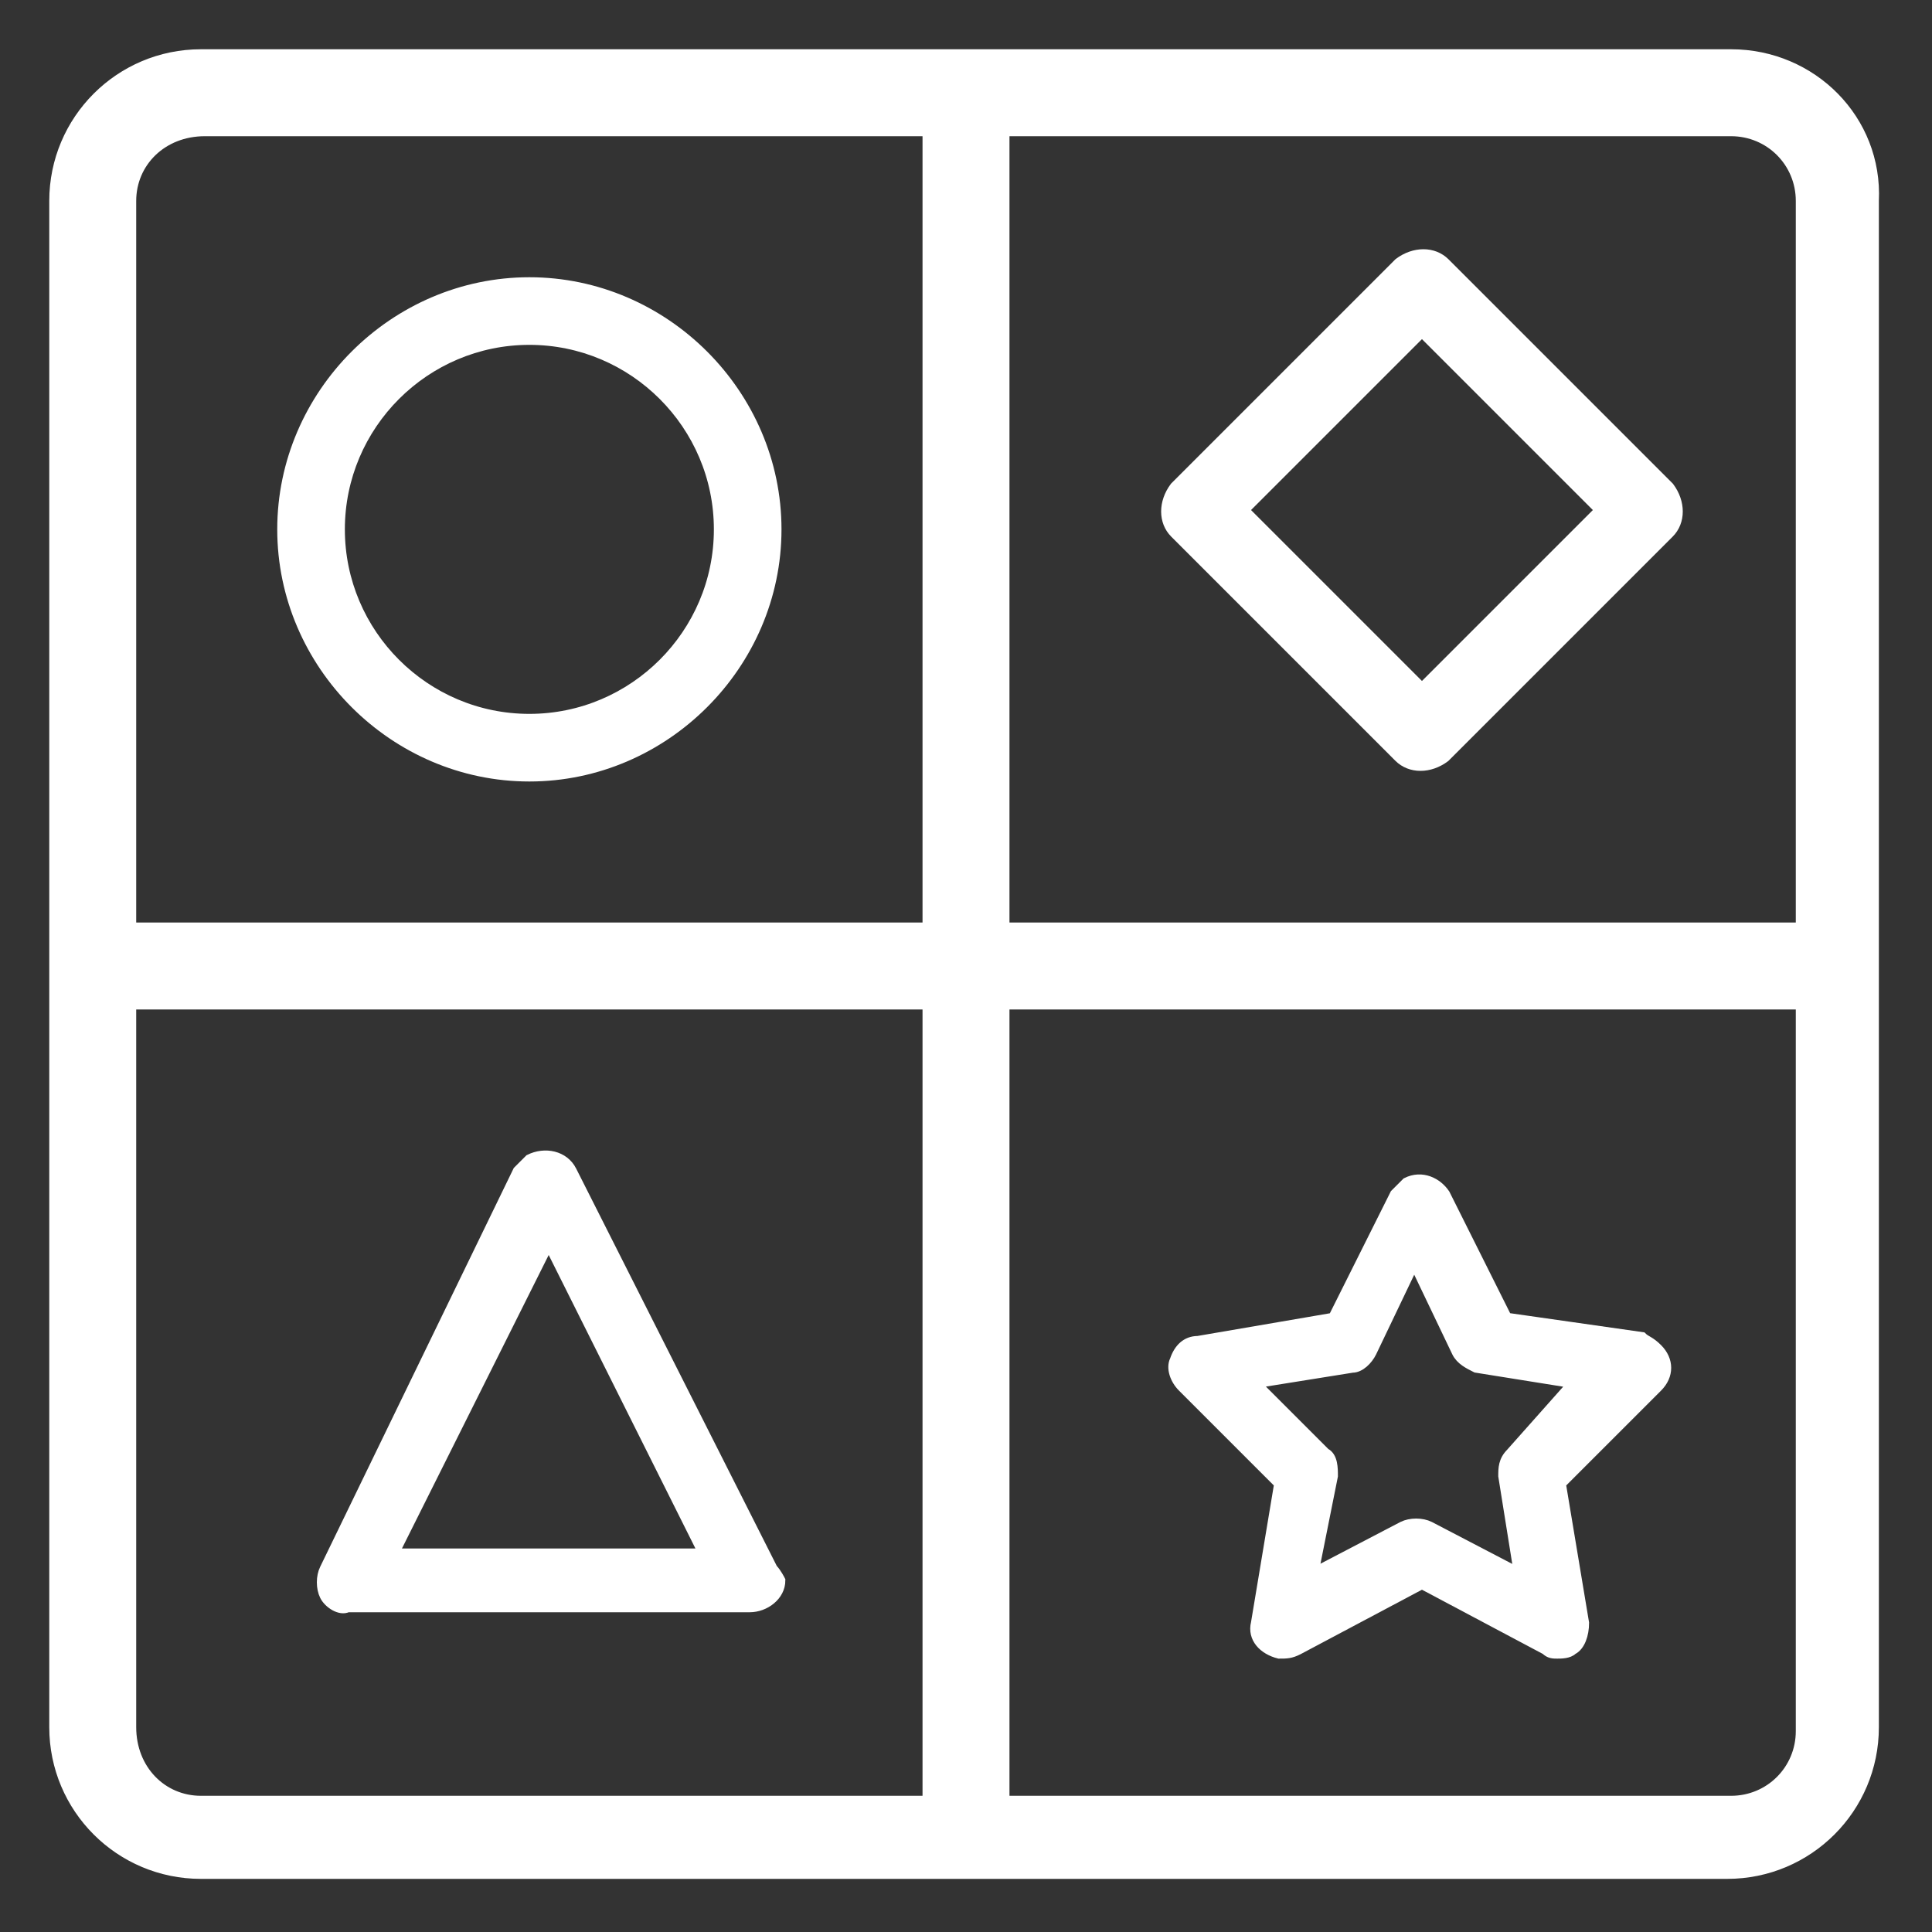
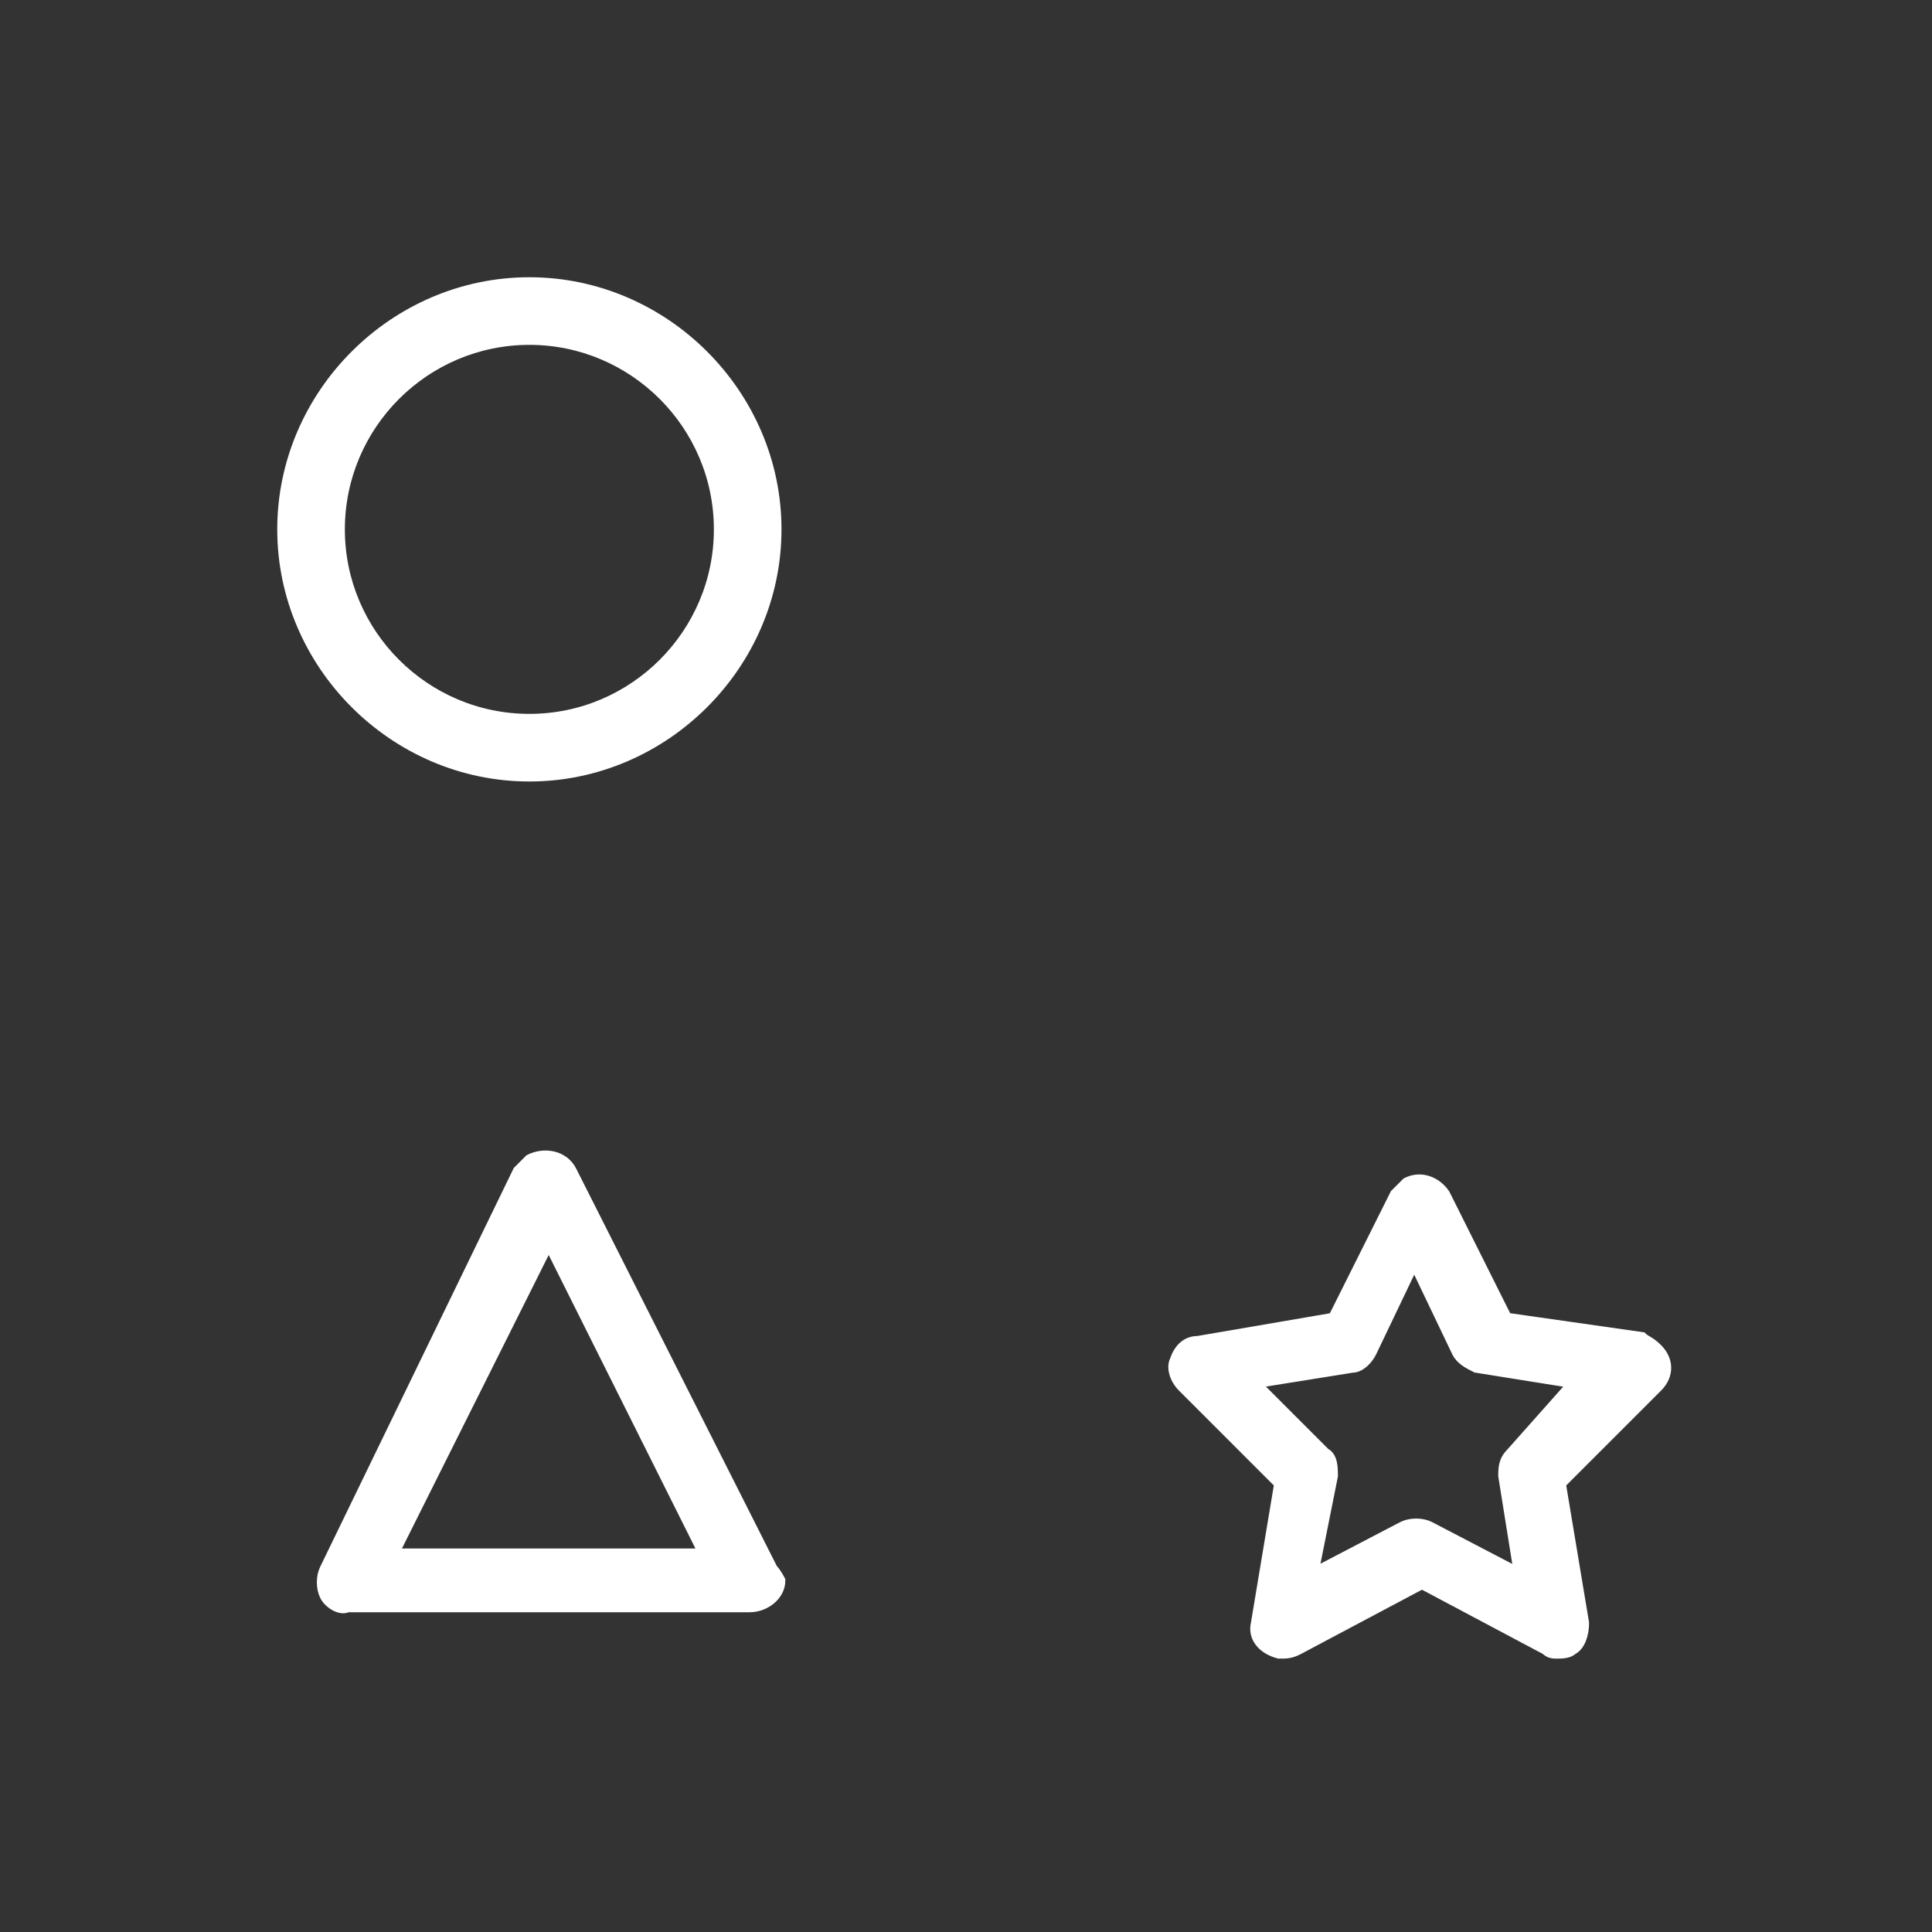
<svg xmlns="http://www.w3.org/2000/svg" id="Layer_1" x="0px" y="0px" viewBox="0 0 50 50" style="enable-background:new 0 0 50 50;" xml:space="preserve">
  <rect x="0" y="0" width="50" height="50" fill="#333333" stroke="none" />
  <style type="text/css">
	.st0{fill:#FFFFFF;stroke:#FFFFFF;stroke-width:0.25;stroke-miterlimit:10;}
</style>
  <g>
    <g>
-       <path class="st0" d="M44.8,1.4H5.2c-2.1,0-3.8,1.7-3.8,3.8v39.5c0,2.1,1.7,3.8,3.8,3.8h0h39.5c2.1,0,3.8-1.7,3.8-3.8V5.2    C48.6,3.1,46.9,1.4,44.8,1.4z M46.6,5.2V24H26V3.4h18.8C45.8,3.4,46.6,4.2,46.6,5.2L46.6,5.2z M5.3,3.4H24V24H3.4V5.2    C3.4,4.2,4.2,3.4,5.3,3.4L5.3,3.4z M3.4,44.7V26H24v20.6H5.2C4.2,46.6,3.4,45.8,3.4,44.7L3.4,44.7z M44.8,46.6H26V26h20.6v18.8    C46.6,45.8,45.8,46.6,44.8,46.6L44.8,46.6z" />
      <path class="st0" d="M13.7,20.1c3.5,0,6.4-2.9,6.4-6.4s-2.9-6.4-6.4-6.4s-6.4,2.9-6.4,6.4S10.2,20.1,13.7,20.1z M13.7,8.8    c2.7,0,4.9,2.2,4.9,4.9c0,2.7-2.2,4.9-4.9,4.9s-4.9-2.2-4.9-4.9C8.8,11,11,8.8,13.7,8.8z" />
-       <path class="st0" d="M30.4,13.8l5.8,5.8c0.3,0.3,0.8,0.3,1.2,0c0,0,0,0,0,0l5.8-5.8c0.3-0.3,0.3-0.8,0-1.2c0,0,0,0,0,0l-5.8-5.8    c-0.3-0.3-0.8-0.3-1.2,0c0,0,0,0,0,0l-5.8,5.8C30.1,13,30.1,13.5,30.4,13.8L30.4,13.8z M36.8,8.6l4.6,4.6l-4.6,4.6l-4.6-4.6    L36.8,8.6z" />
      <path class="st0" d="M20,40.6l-5.2-10.3c-0.2-0.4-0.7-0.5-1.1-0.3c-0.1,0.1-0.2,0.2-0.3,0.3L8.4,40.6c-0.1,0.2-0.1,0.5,0,0.7    c0.1,0.2,0.4,0.4,0.6,0.3h10.4c0.4,0,0.8-0.3,0.8-0.7C20.2,40.9,20.1,40.7,20,40.6L20,40.6z M10.2,40.2l4-8l4,8H10.2z" />
      <path class="st0" d="M42.5,34.6L39,34.1l-1.6-3.2c-0.2-0.3-0.6-0.5-1-0.3c-0.1,0.1-0.2,0.2-0.3,0.3l-1.6,3.2l-3.5,0.6    c-0.3,0-0.5,0.2-0.6,0.5c-0.1,0.2,0,0.5,0.2,0.7l2.5,2.5l-0.6,3.6c-0.1,0.4,0.2,0.7,0.6,0.8c0.2,0,0.3,0,0.5-0.1l3.2-1.7l3.2,1.7    c0.1,0.1,0.2,0.1,0.3,0.1c0.1,0,0.3,0,0.4-0.1c0.2-0.1,0.3-0.4,0.3-0.7l-0.6-3.6l2.5-2.5c0.3-0.3,0.3-0.7,0-1    C42.7,34.7,42.6,34.7,42.5,34.6L42.5,34.6z M39.1,37.6c-0.2,0.2-0.2,0.4-0.2,0.6l0.4,2.5l-2.3-1.2c-0.2-0.1-0.5-0.1-0.7,0    l-2.3,1.2l0.5-2.5c0-0.2,0-0.5-0.2-0.6l-1.8-1.8l2.5-0.4c0.2,0,0.4-0.2,0.5-0.4l1.1-2.3l1.1,2.3c0.1,0.2,0.3,0.3,0.5,0.4l2.5,0.4    L39.1,37.6z" />
    </g>
  </g>
</svg>